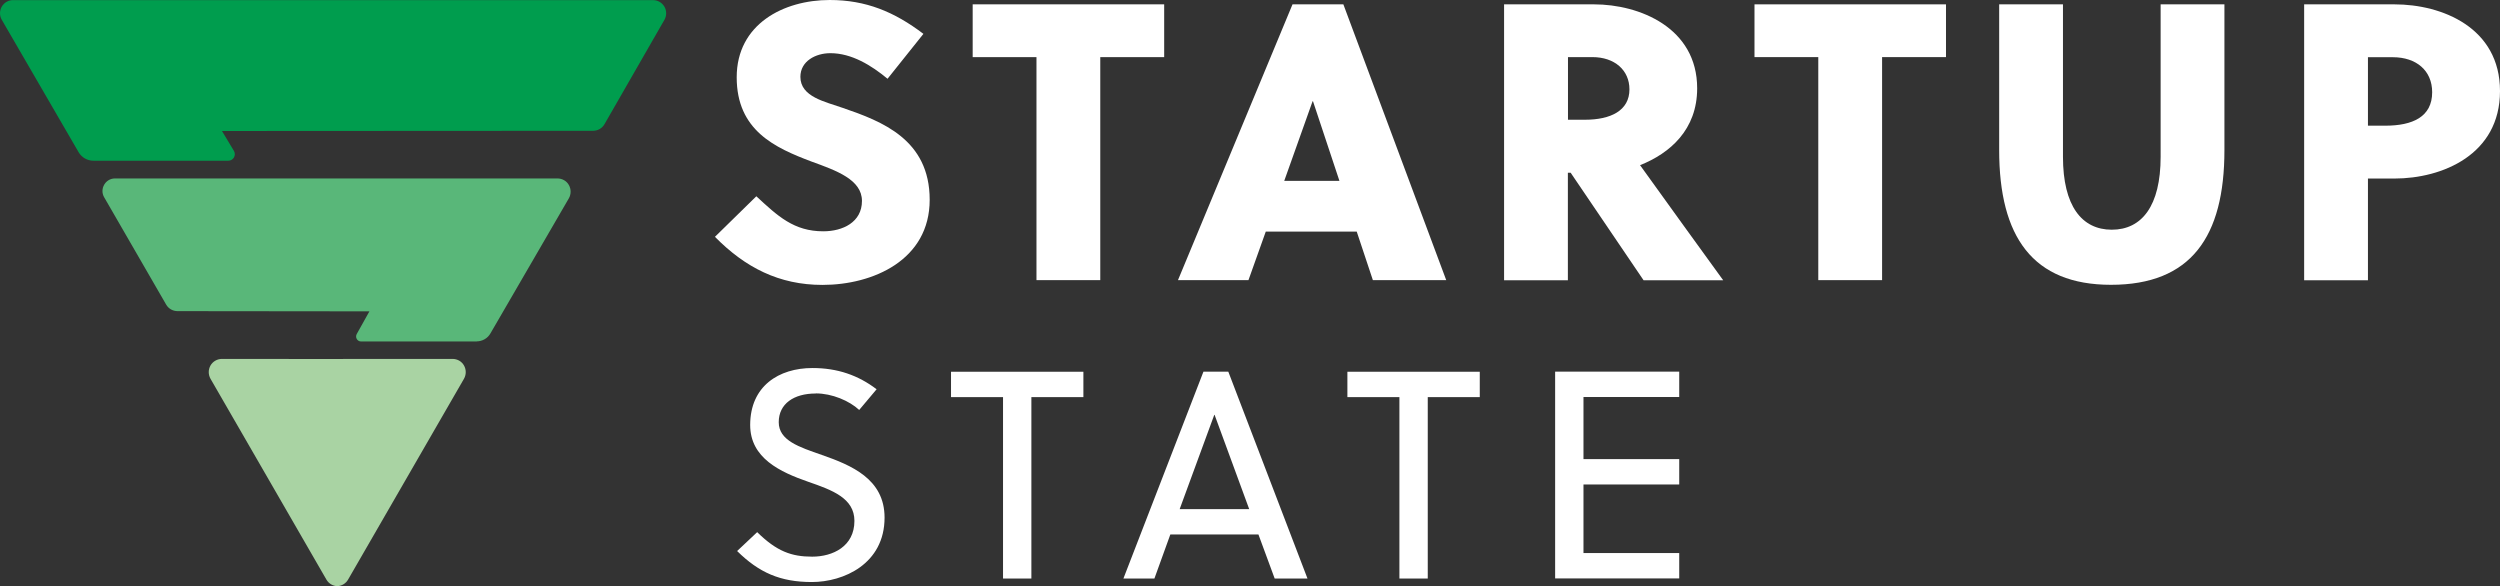
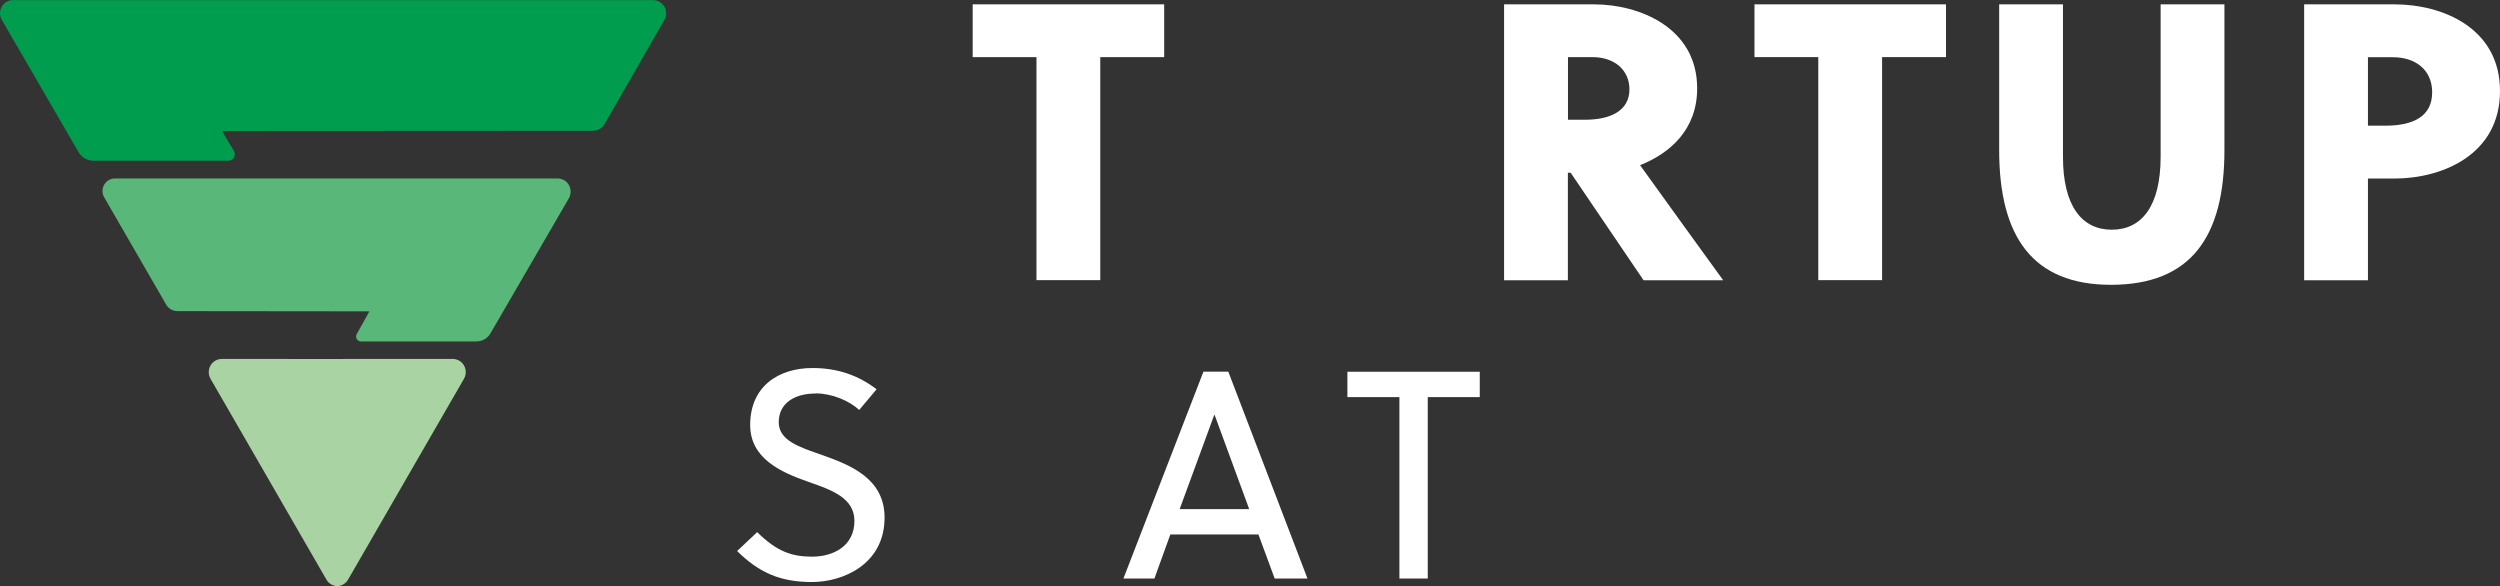
<svg xmlns="http://www.w3.org/2000/svg" id="Layer_2" data-name="Layer 2" viewBox="0 0 235.51 55.21">
  <rect x="0" y="0" width="235.51" height="55.21" fill="#333333" stroke="none" />
  <defs>
    <style> .cls-1 { fill: #59b779; } .cls-1, .cls-2, .cls-3, .cls-4 { stroke-width: 0px; } .cls-2 { fill: #a9d3a3; } .cls-3 { fill: #009d4e; } .cls-4 { fill: #fff; } </style>
  </defs>
  <g id="Layer_1-2" data-name="Layer 1">
    <g>
      <g>
        <path class="cls-2" d="m32.79,54.6l10.92-18.92c.22-.39.22-.86,0-1.25-.22-.39-.63-.62-1.08-.62h-10.31s0,.01,0,.01h-.55s-.55,0-.55,0h0s-10.31-.01-10.31-.01h0c-.45,0-.86.24-1.08.62-.22.39-.22.86,0,1.25l10.92,18.92c.21.37.6.6,1.02.62.42-.02.81-.25,1.02-.62Z" />
        <path class="cls-1" d="m44.9,32.16c.54,0,1.04-.29,1.3-.75l7.39-12.73c.22-.39.22-.86,0-1.25-.22-.39-.63-.62-1.08-.62H10.83c-.9,0-1.47.99-1.02,1.77l5.84,10.11c.22.39.63.62,1.08.62l18.07.02-1.19,2.13c-.18.32.04.71.41.71h10.88Z" />
        <path class="cls-3" d="m22.04,14.22l-1.13-1.88,34.96-.02c.45,0,.86-.24,1.08-.63l5.64-9.82c.22-.39.22-.86,0-1.24s-.63-.62-1.08-.62H1.25C.8,0,.39.24.17.62S-.06,1.48.17,1.87l7.23,12.46c.29.5.82.81,1.4.81h12.71c.47,0,.76-.51.53-.92Z" />
      </g>
      <g>
        <g>
-           <path class="cls-4" d="m78.22,5.01c-1.37,0-2.82.74-2.82,2.23,0,1.89,2.34,2.34,4.01,2.93,3.67,1.26,8.17,2.97,8.17,8.65s-5.34,8.02-10.1,8.02c-4.08,0-7.27-1.63-10.13-4.53l3.9-3.82c2.01,1.86,3.53,3.3,6.31,3.3,1.82,0,3.64-.85,3.64-2.86s-2.41-2.86-4.75-3.71c-3.45-1.3-7.05-2.93-7.05-7.94s4.42-7.28,8.76-7.28c3.41,0,6.09,1.11,8.83,3.19l-3.38,4.23c-1.52-1.26-3.38-2.41-5.38-2.41Z" />
          <path class="cls-4" d="m103.65,5.38v21.01h-6.01V5.38h-6.01V.41h18.04v4.97h-6.01Z" />
-           <path class="cls-4" d="m129.33,26.39l-1.52-4.57h-8.57l-1.63,4.57h-6.64L121.76.41h4.79l9.69,25.98h-6.9Zm-8.35-9.35h5.2l-2.49-7.5h-.04l-2.67,7.5Z" />
          <path class="cls-4" d="m141.7.41h8.46c4.27,0,9.72,2.19,9.72,7.91,0,3.9-2.56,6.12-5.38,7.24,2.3,3.19,6.09,8.46,7.83,10.84h-7.5l-6.87-10.13h-.26v10.13h-6.01V.41Zm6.01,10.87h1.6c2.41,0,4.19-.85,4.19-2.86,0-1.82-1.41-3.04-3.49-3.04h-2.3v5.9Z" />
          <path class="cls-4" d="m177.3,5.38v21.01h-6.01V5.38h-6.01V.41h18.04v4.97h-6.01Z" />
          <path class="cls-4" d="m198.87,26.83c-7.39,0-10.54-4.53-10.54-12.69V.41h6.01v14.36c0,4.64,1.78,6.87,4.6,6.87s4.6-2.23,4.6-6.87V.41h6.01v13.73c0,8.17-3.15,12.69-10.69,12.69Z" />
          <path class="cls-4" d="m225.56.41c4.49,0,9.95,2.19,9.95,8.17s-5.42,8.24-9.95,8.24h-2.49v9.58h-6.01V.41h8.5Zm-2.49,11.43h1.63c2.56,0,4.42-.82,4.42-3.15,0-2.04-1.49-3.3-3.71-3.3h-2.34v6.46Z" />
        </g>
        <g>
          <path class="cls-4" d="m76.84,37.07c-2.06,0-3.48.97-3.48,2.7s1.92,2.34,4.07,3.09c2.76.97,5.9,2.25,5.9,5.9,0,4.37-3.87,6.07-6.85,6.07s-4.98-.89-7.04-2.92l1.89-1.78c1.84,1.81,3.23,2.31,5.18,2.31s3.98-.97,3.98-3.37c0-2.14-2.09-2.9-4.34-3.68-2.65-.92-5.48-2.23-5.48-5.35,0-3.67,2.7-5.37,5.87-5.37,2.34,0,4.29.67,6.04,2l-1.64,1.95c-.92-.86-2.56-1.56-4.09-1.56Z" />
-           <path class="cls-4" d="m97.16,37.41v17.09h-2.67v-17.09h-4.9v-2.39h12.47v2.39h-4.9Z" />
          <path class="cls-4" d="m120.08,54.5l-1.53-4.15h-8.3l-1.5,4.15h-2.92l7.54-19.49h2.34l7.46,19.49h-3.09Zm-8.94-6.54h6.54l-3.26-8.88h-.03l-3.26,8.88Z" />
          <path class="cls-4" d="m134.5,37.41v17.09h-2.67v-17.09h-4.9v-2.39h12.47v2.39h-4.9Z" />
-           <path class="cls-4" d="m146.5,54.5v-19.49h11.69v2.39h-9.02v5.85h9.02v2.39h-9.02v6.46h9.02v2.39h-11.69Z" />
        </g>
      </g>
    </g>
  </g>
</svg>